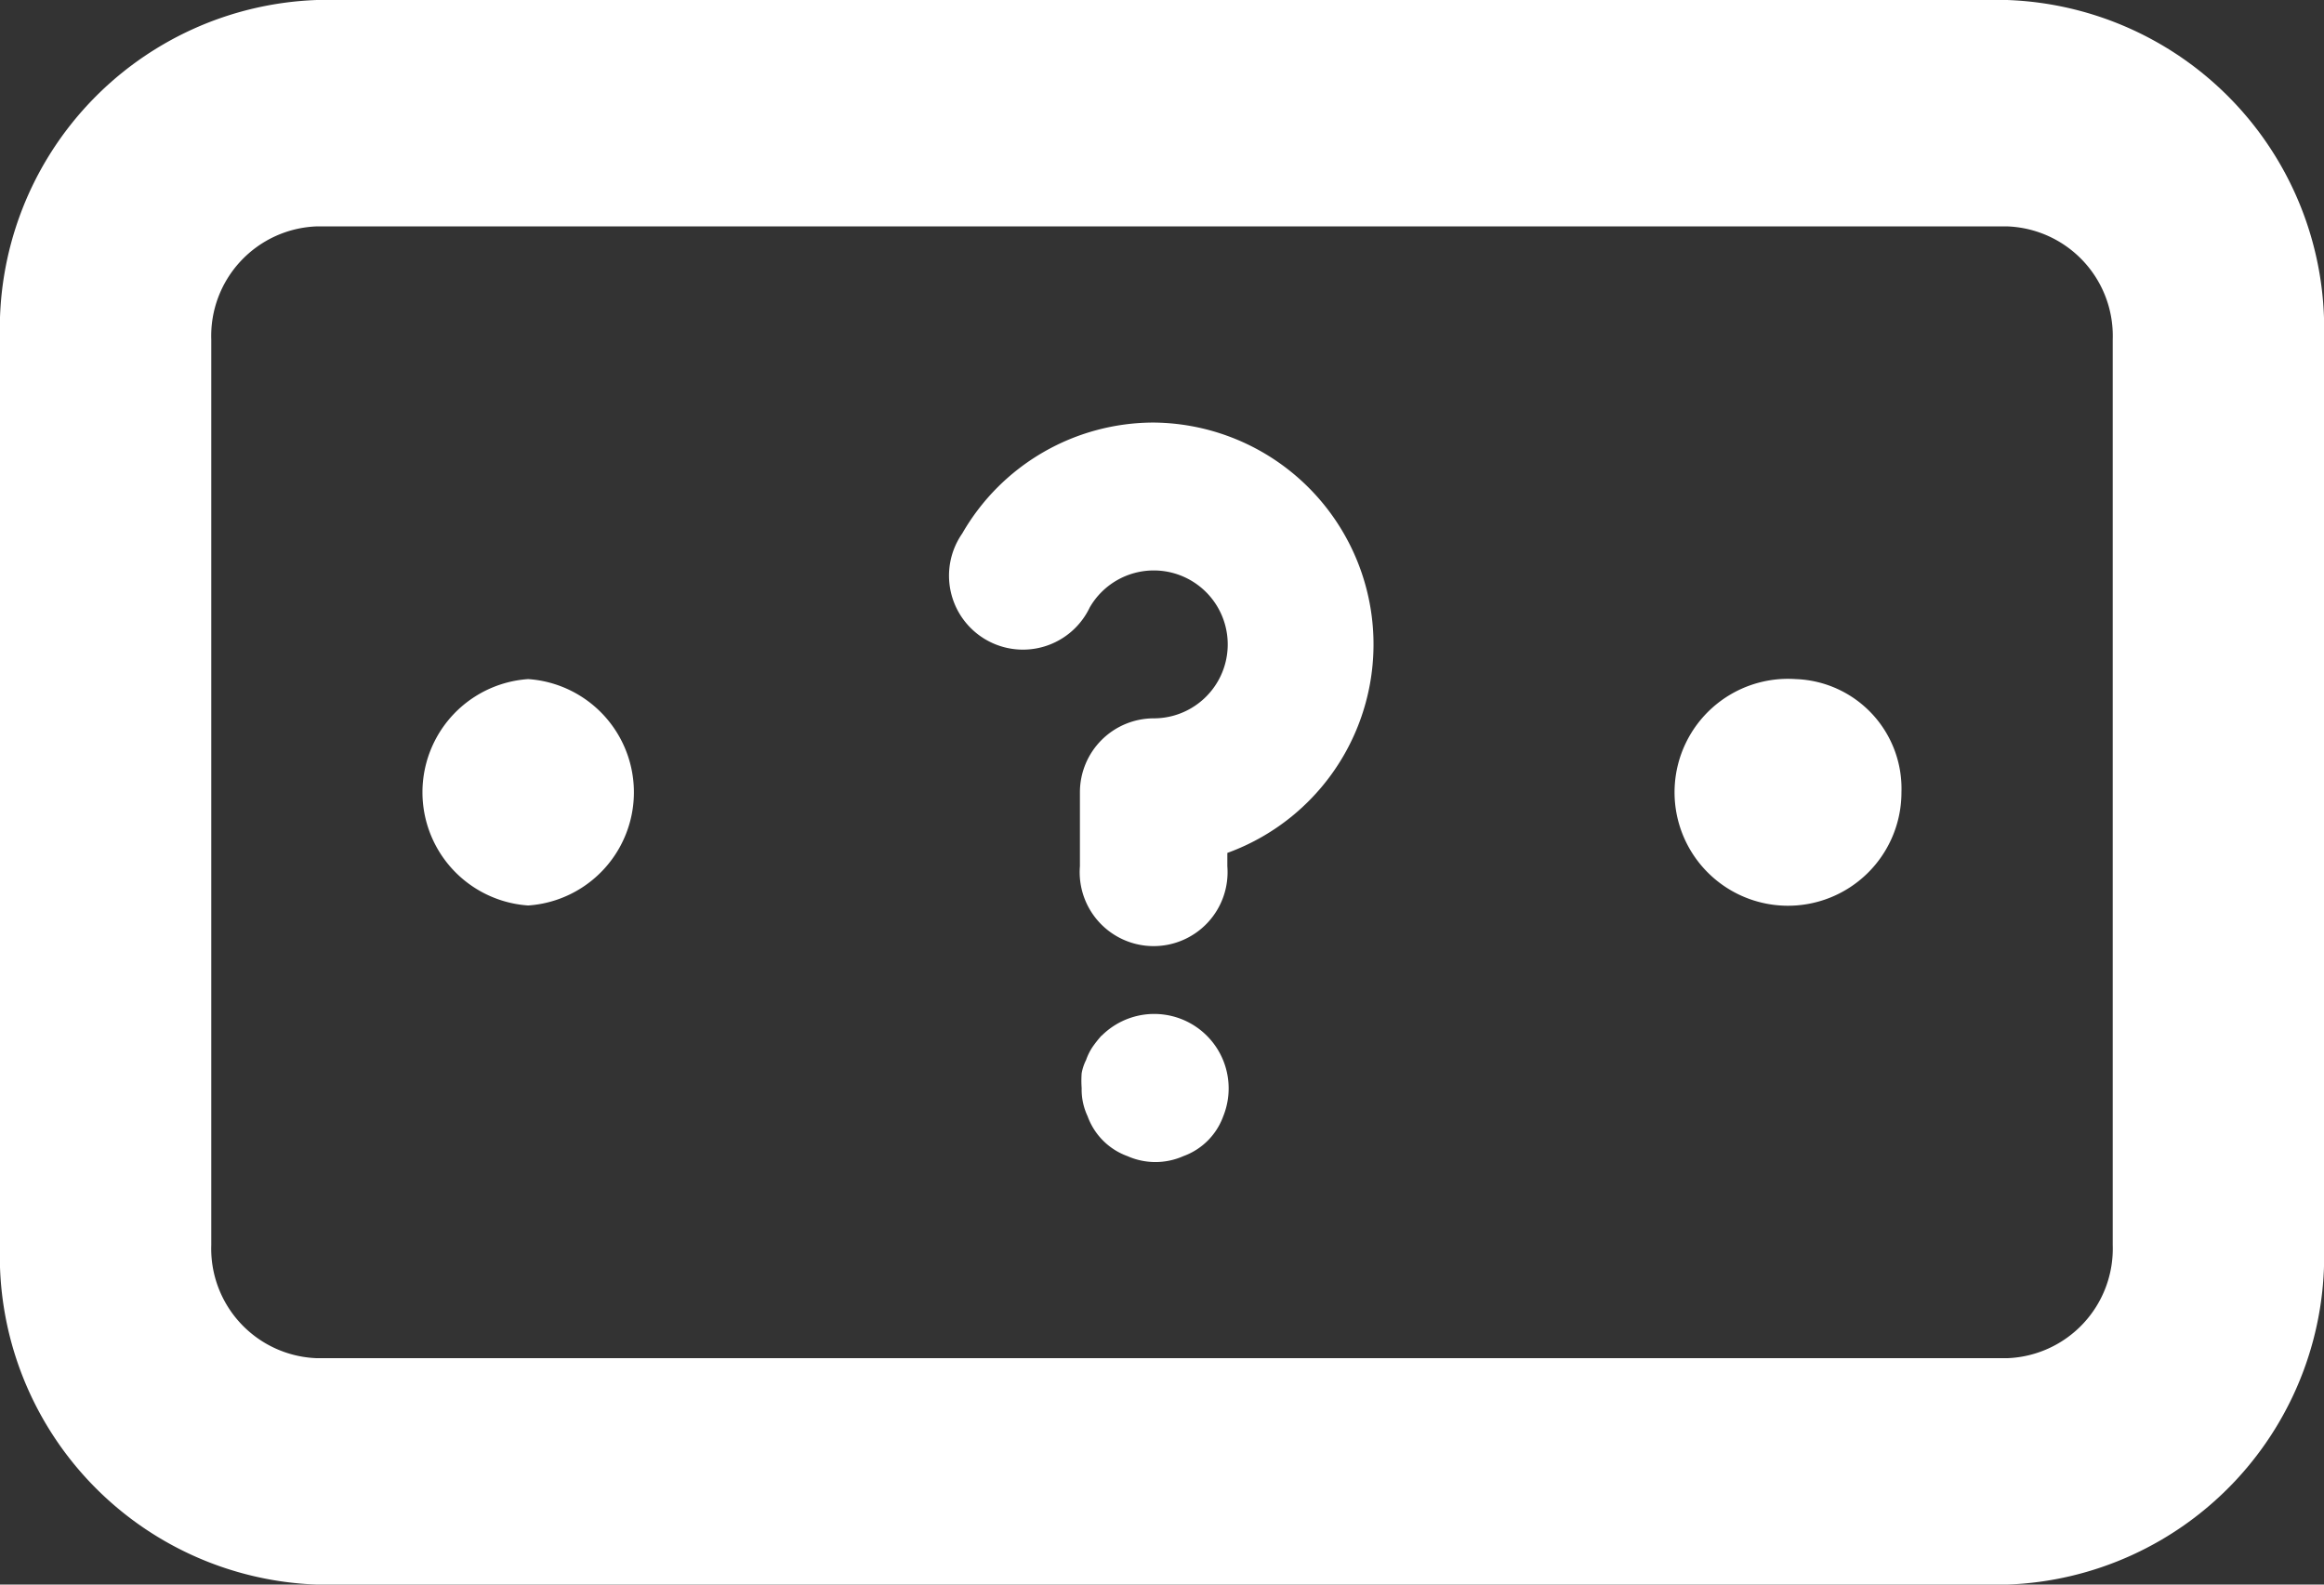
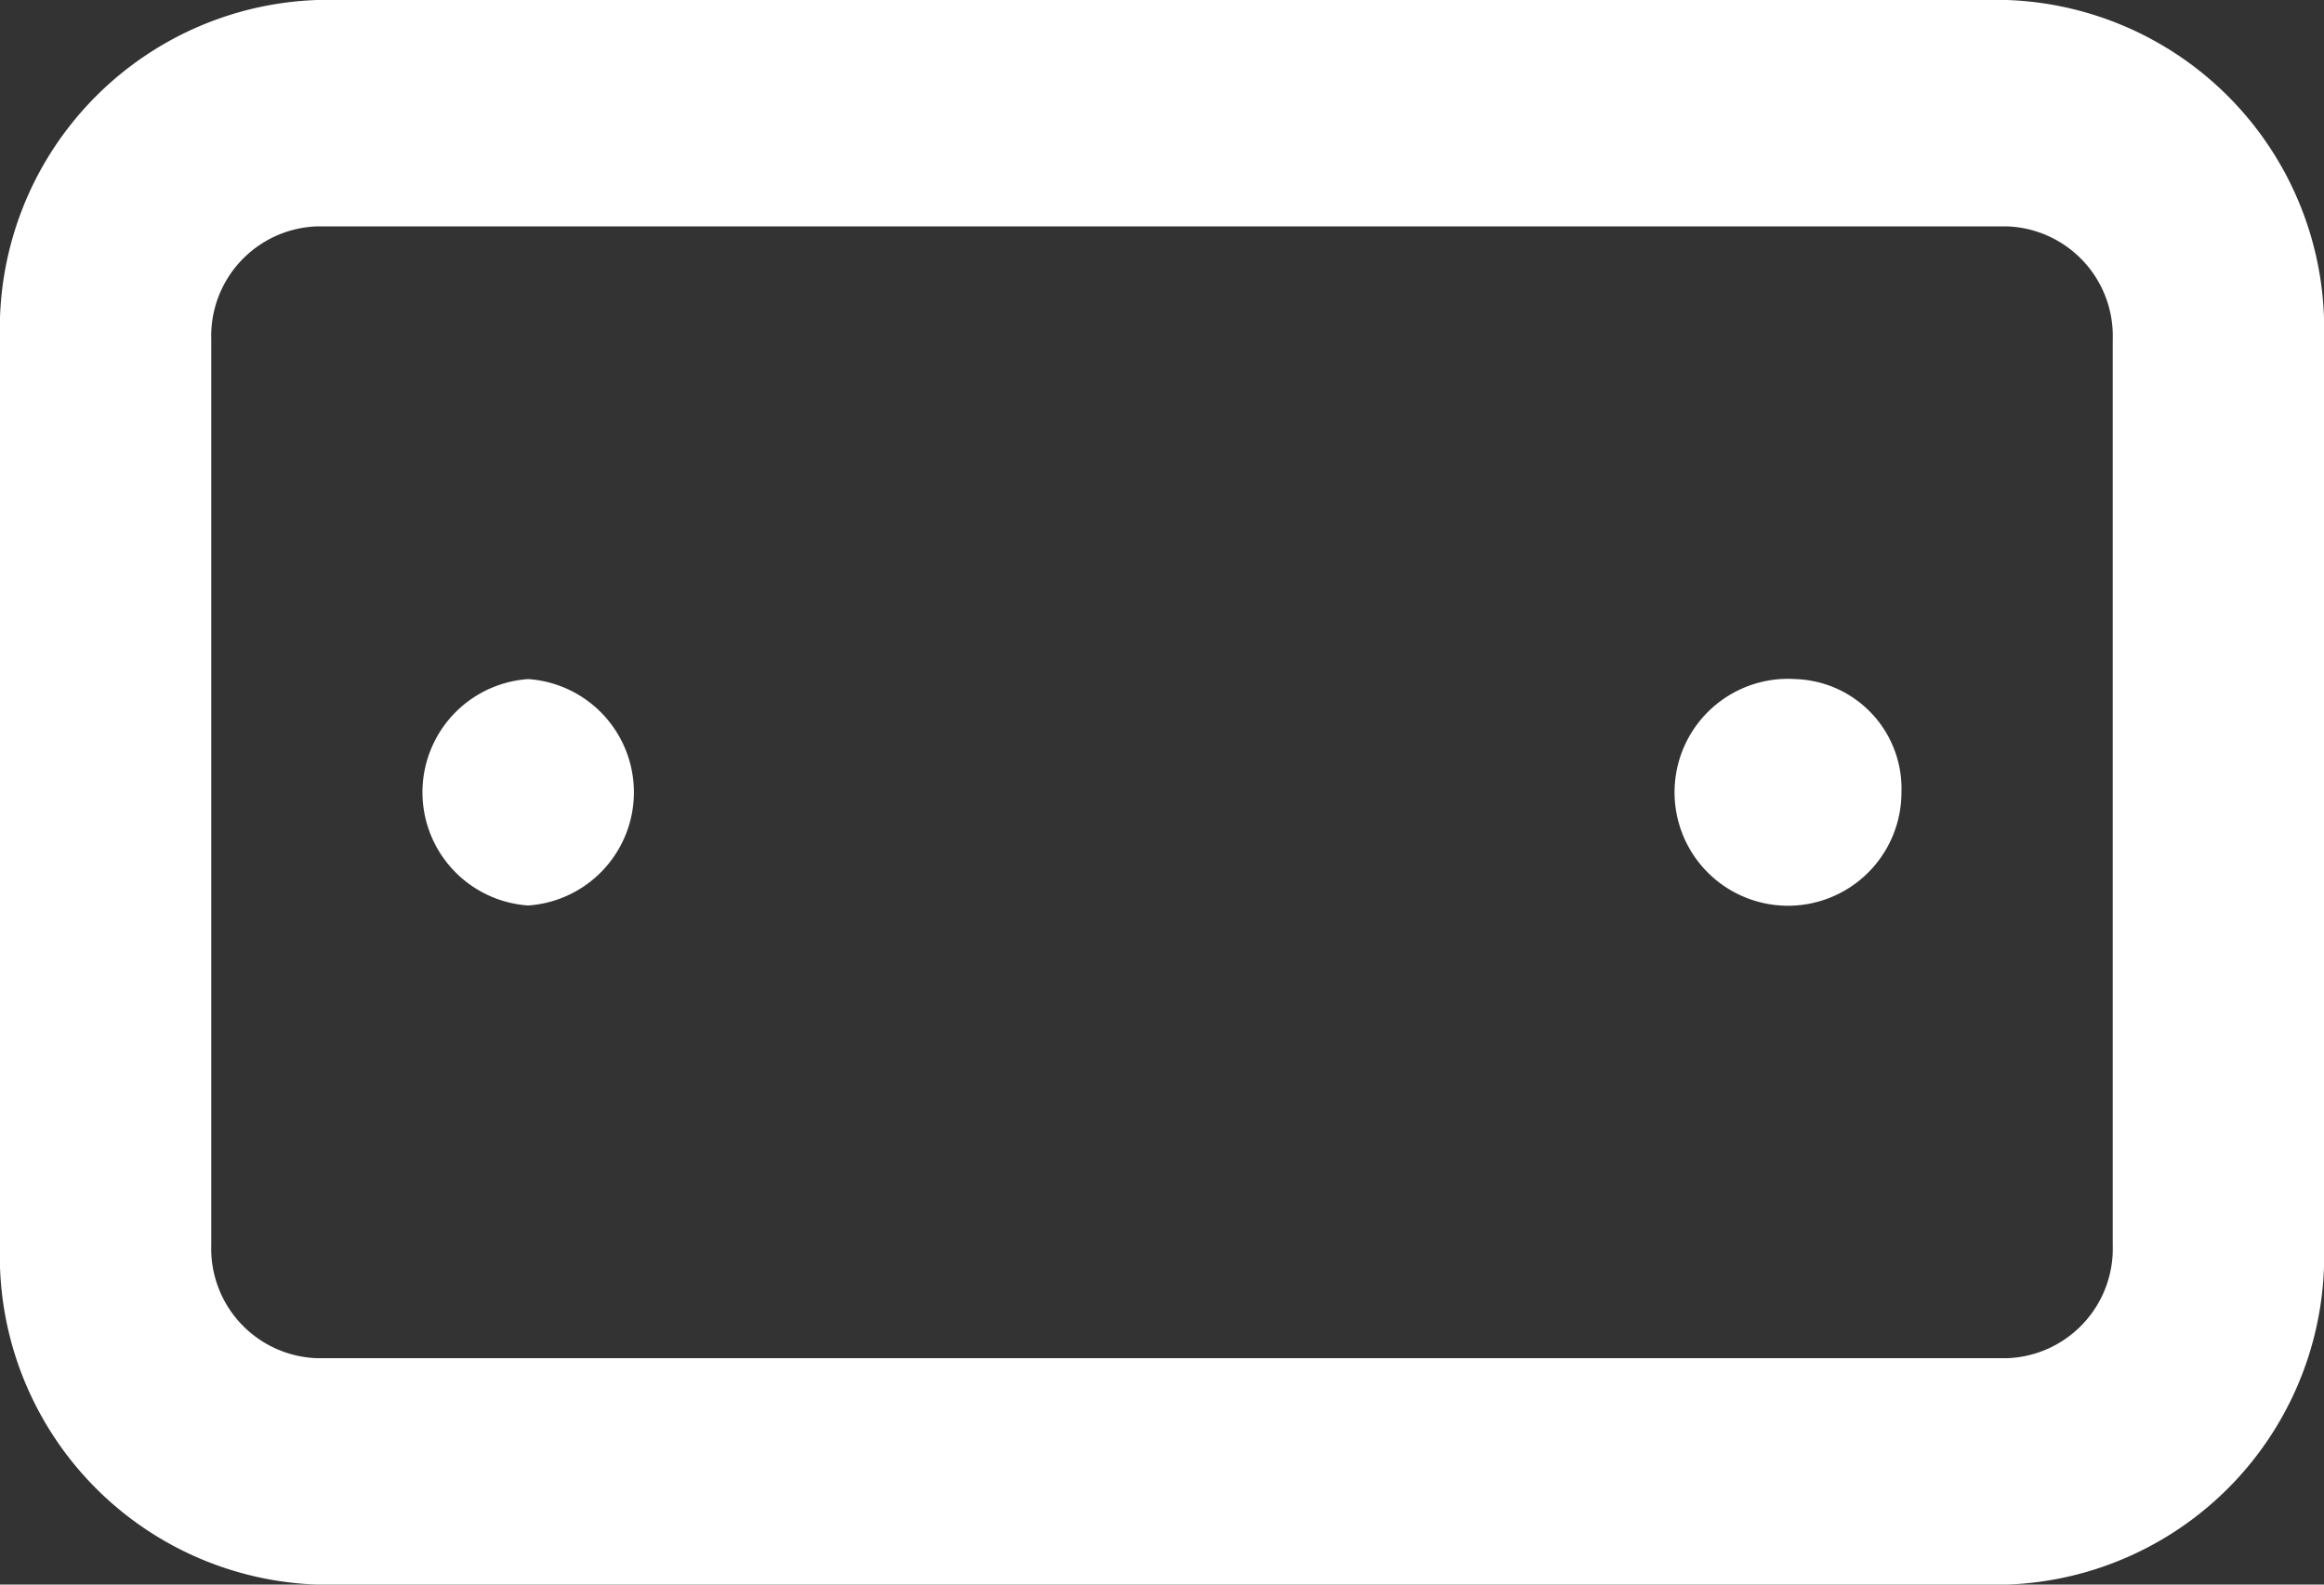
<svg xmlns="http://www.w3.org/2000/svg" width="44" height="30" viewBox="0 0 44 30">
  <rect x="0" y="0" width="44" height="30" fill="#333333" stroke="none" />
  <g transform="translate(8527 -6334)">
    <path d="M11,17.857a2.148,2.148,0,0,0,0,4.286,2.148,2.148,0,0,0,0-4.286Zm24,0A2.148,2.148,0,1,0,37,20,2.075,2.075,0,0,0,35,17.857ZM39,5H7a6.225,6.225,0,0,0-6,6.429V28.571A6.225,6.225,0,0,0,7,35H39a6.225,6.225,0,0,0,6-6.429V11.429A6.225,6.225,0,0,0,39,5Zm2,23.571a2.075,2.075,0,0,1-2,2.143H7a2.075,2.075,0,0,1-2-2.143V11.429A2.075,2.075,0,0,1,7,9.286H39a2.075,2.075,0,0,1,2,2.143ZM23,26.429Z" transform="translate(-8528 6329)" fill="#fff" />
-     <path d="M12.1,18.606a2.211,2.211,0,0,0-.167.21,1.065,1.065,0,0,0-.126.252.9.9,0,0,0-.084.252,1.911,1.911,0,0,0,0,.28,1.179,1.179,0,0,0,.112.532,1.258,1.258,0,0,0,.754.756,1.308,1.308,0,0,0,1.061,0,1.258,1.258,0,0,0,.754-.756,1.409,1.409,0,0,0-2.3-1.526ZM13.09,7A4.184,4.184,0,0,0,9.462,9.1a1.4,1.4,0,1,0,2.414,1.4,1.4,1.4,0,1,1,1.214,2.1,1.4,1.4,0,0,0-1.4,1.4v1.4a1.4,1.4,0,1,0,2.791,0v-.252A4.2,4.2,0,0,0,13.09,7Z" transform="translate(-8518.244 6335)" fill="#fff" />
  </g>
</svg>